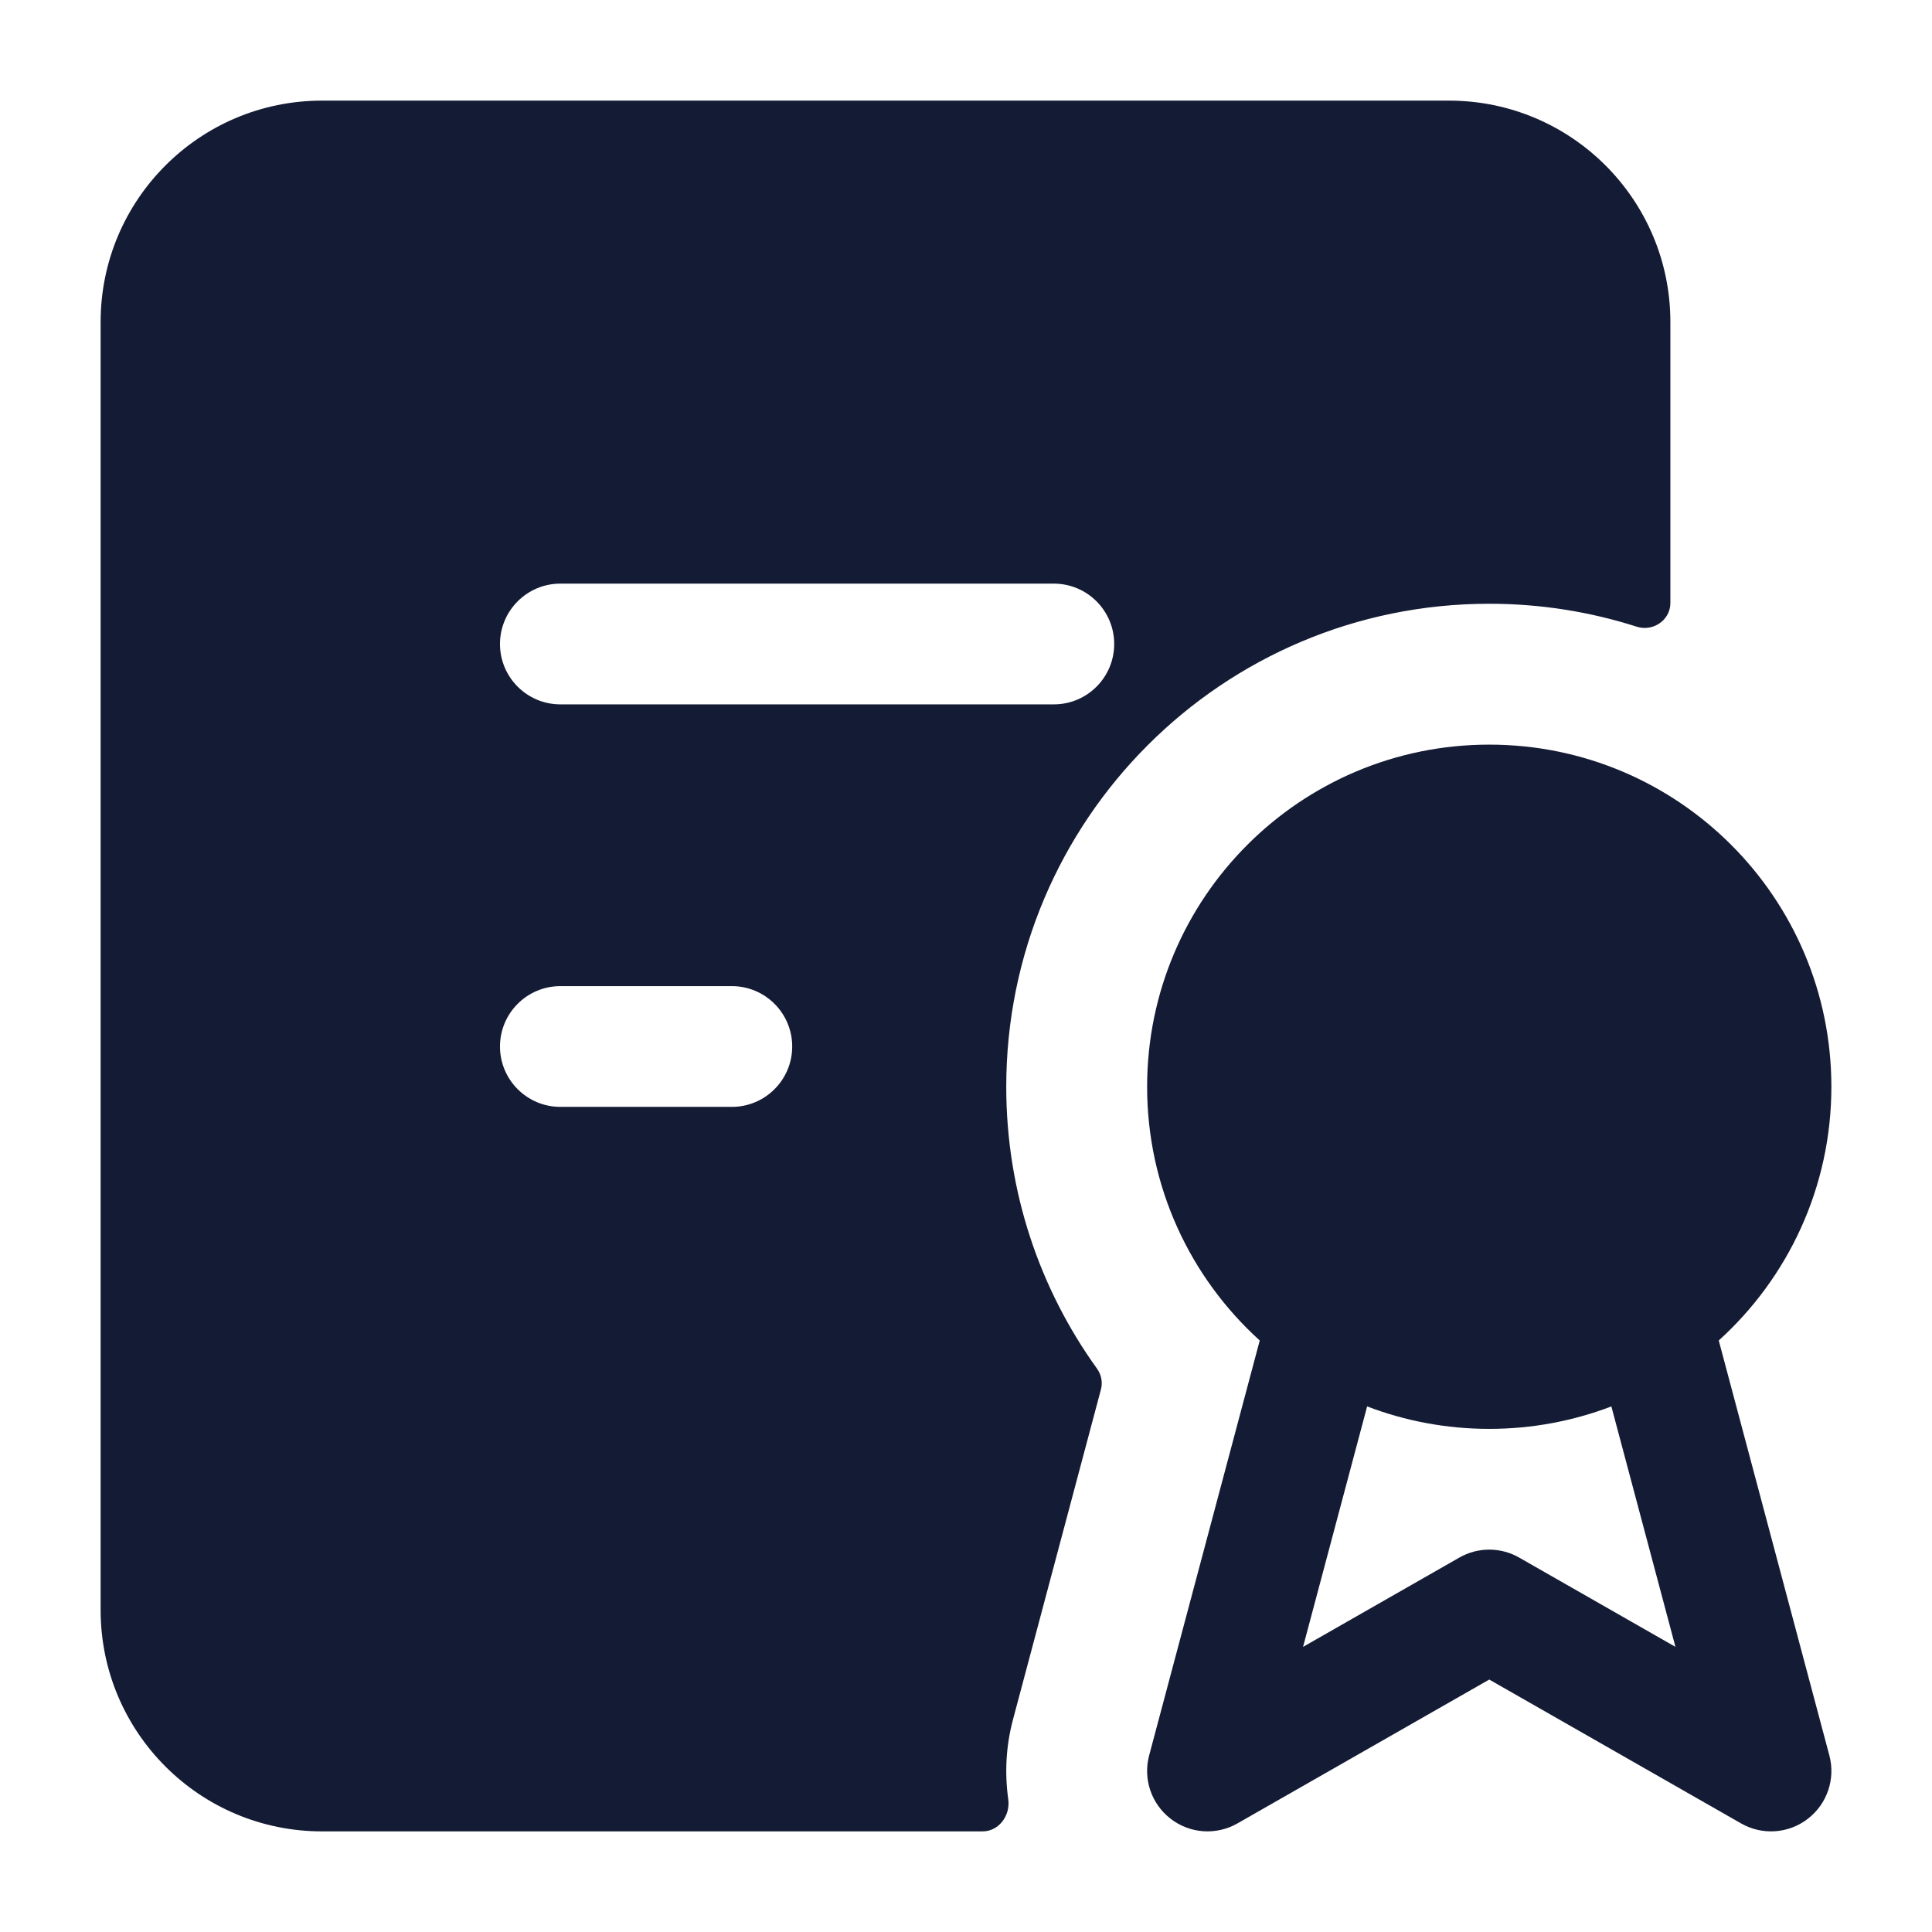
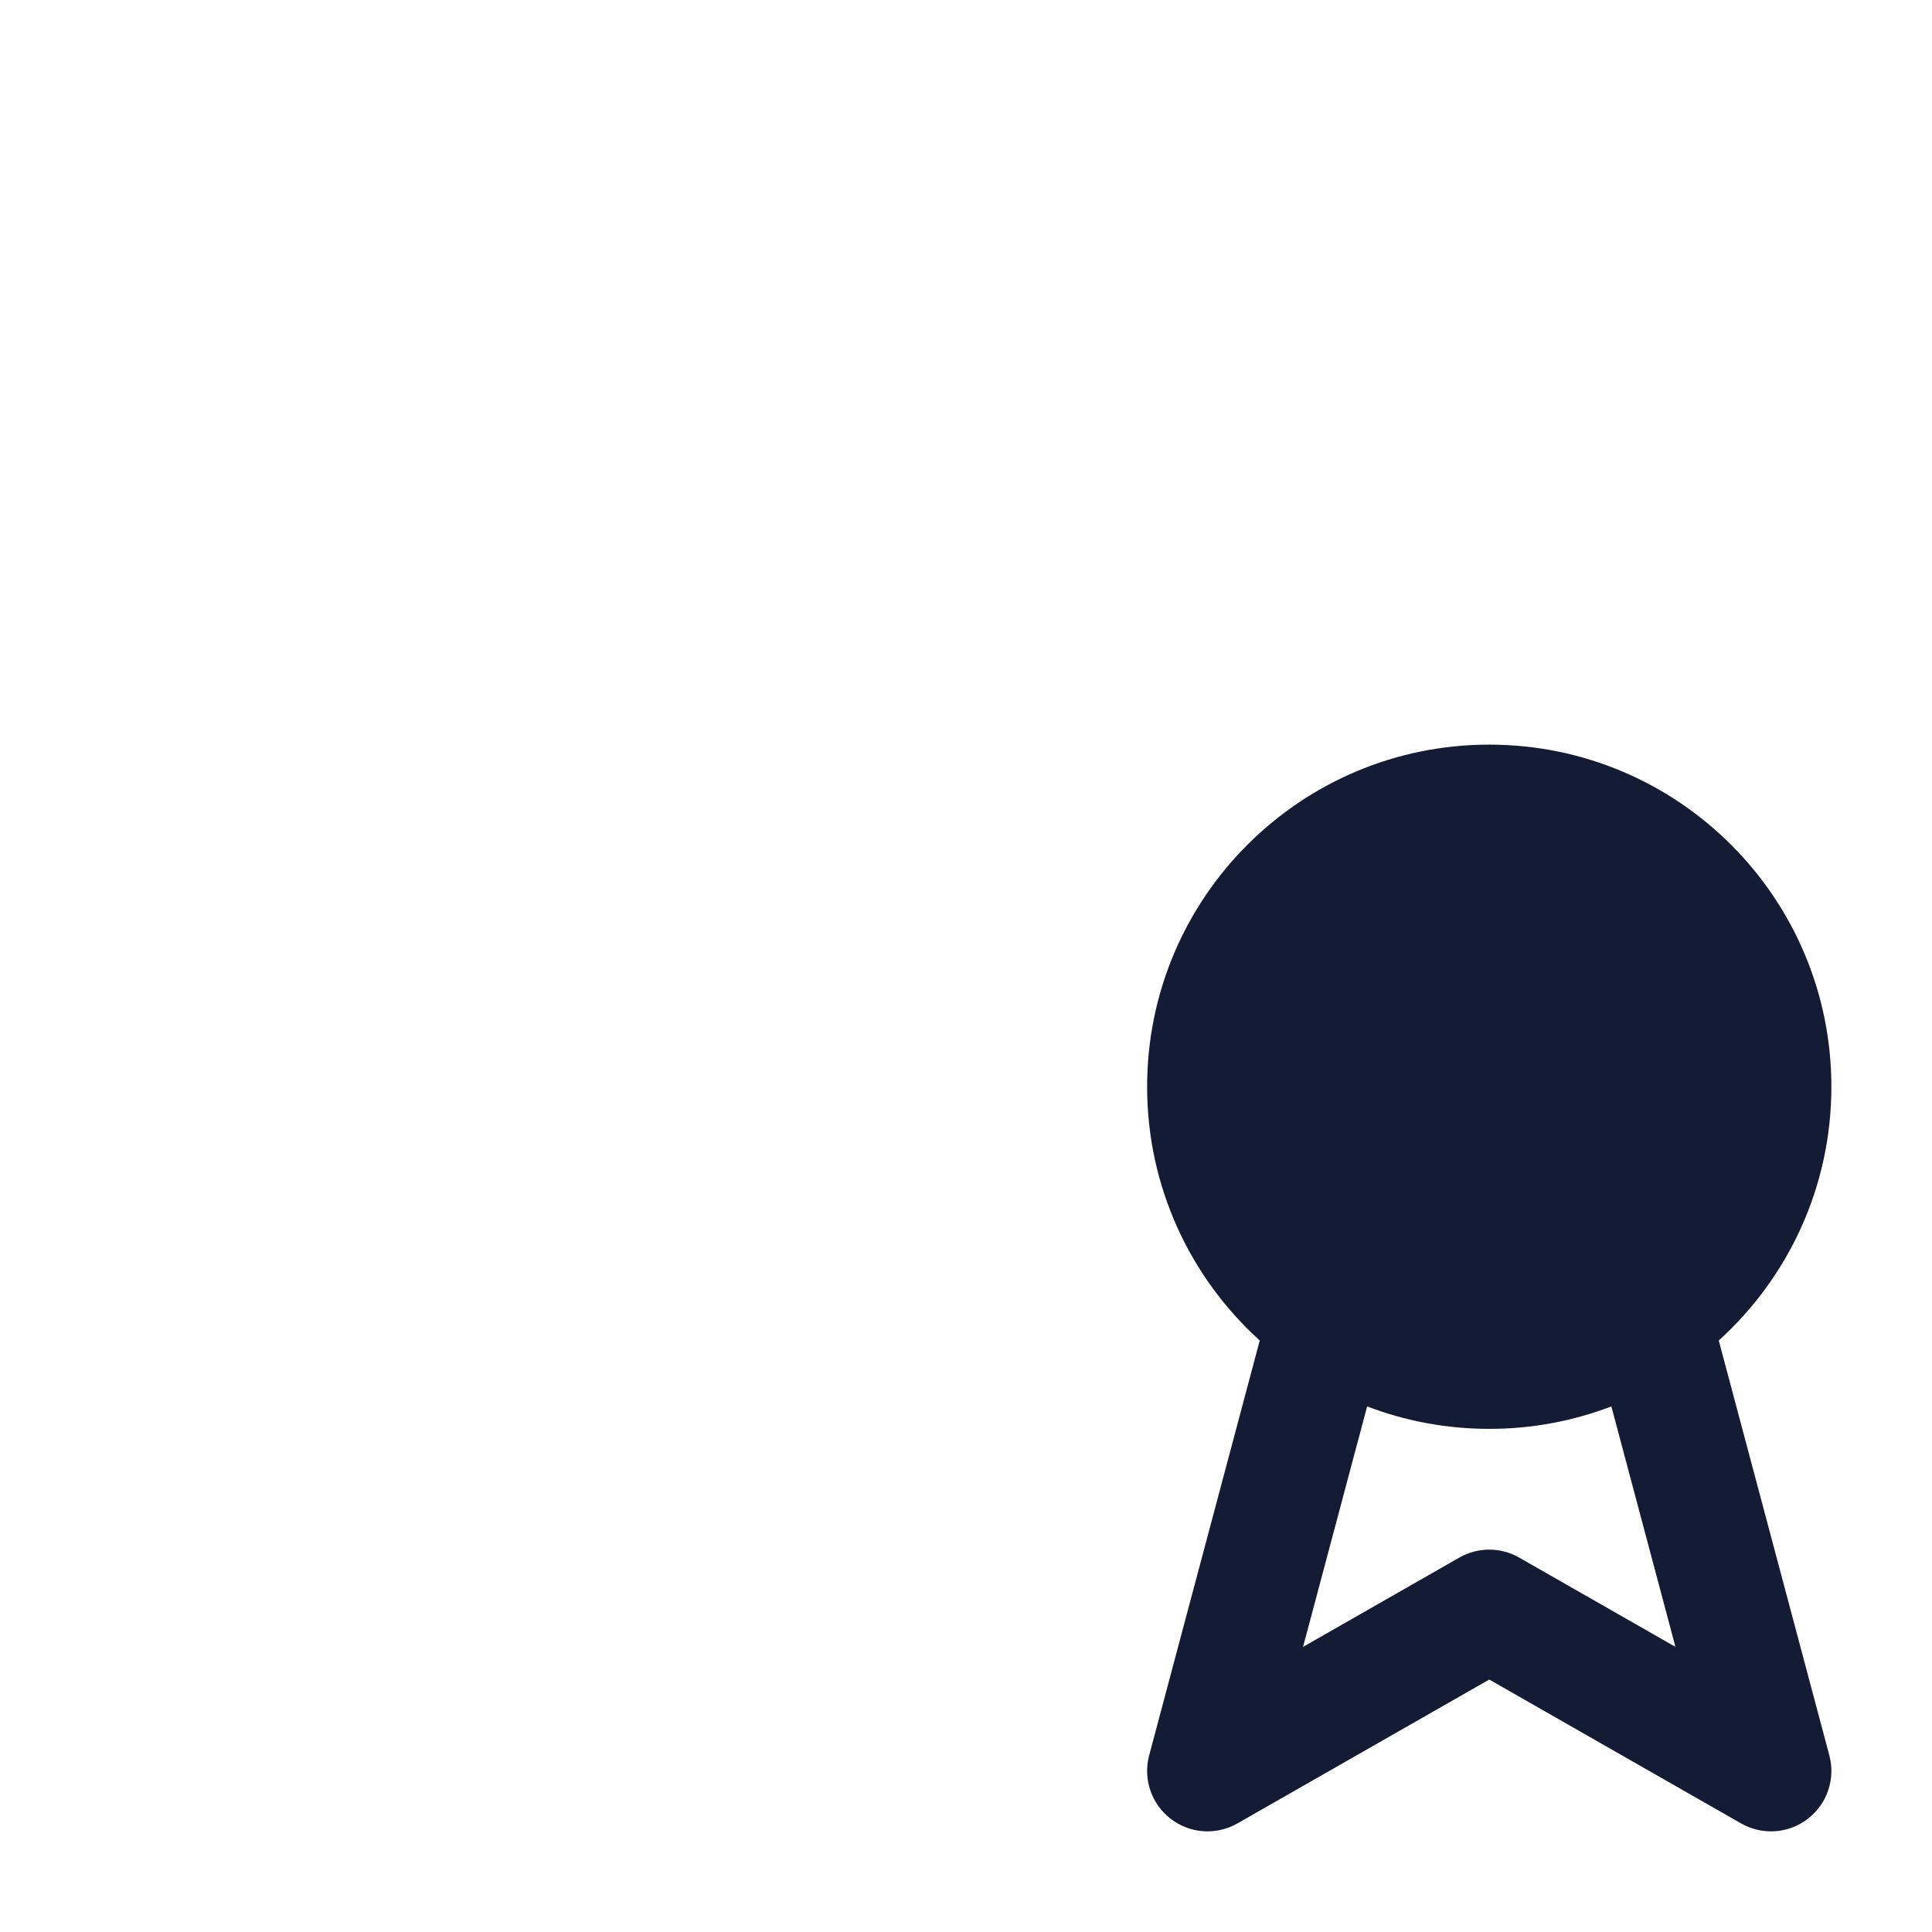
<svg xmlns="http://www.w3.org/2000/svg" width="24" height="24" viewBox="0 0 24 24" fill="none">
-   <path fill-rule="evenodd" clip-rule="evenodd" d="M1.25 4C1.25 2.481 2.481 1.25 4 1.25H18C19.519 1.25 20.75 2.481 20.75 4V7.491C20.75 7.704 20.534 7.85 20.332 7.785C19.754 7.6 19.139 7.5 18.5 7.5C15.186 7.5 12.5 10.186 12.5 13.5C12.5 14.807 12.918 16.016 13.627 17.001C13.681 17.076 13.7 17.171 13.676 17.261L12.585 21.356C12.496 21.687 12.479 22.025 12.525 22.352C12.553 22.552 12.409 22.75 12.206 22.75H4C2.481 22.75 1.25 21.519 1.25 20L1.25 4ZM6.961 7.25C6.547 7.25 6.211 7.586 6.211 8C6.211 8.414 6.547 8.75 6.961 8.75H13.091C13.505 8.75 13.841 8.414 13.841 8C13.841 7.586 13.505 7.25 13.091 7.25H6.961ZM6.961 12.25C6.547 12.25 6.211 12.586 6.211 13C6.211 13.414 6.547 13.75 6.961 13.75H9.091C9.505 13.75 9.841 13.414 9.841 13C9.841 12.586 9.505 12.25 9.091 12.25H6.961Z" fill="#141B34" />
  <path fill-rule="evenodd" clip-rule="evenodd" d="M14.25 13.5C14.25 11.153 16.153 9.25 18.5 9.25C20.847 9.25 22.75 11.153 22.75 13.5C22.75 14.75 22.21 15.874 21.351 16.652L22.725 21.807C22.803 22.099 22.697 22.41 22.457 22.594C22.218 22.779 21.891 22.801 21.628 22.651L18.5 20.864L15.372 22.651C15.109 22.801 14.782 22.779 14.543 22.594C14.303 22.41 14.197 22.099 14.275 21.807L15.649 16.652C14.79 15.874 14.25 14.75 14.25 13.5ZM16.983 17.471L16.187 20.458L18.128 19.349C18.358 19.217 18.642 19.217 18.872 19.349L20.813 20.458L20.017 17.471C19.546 17.651 19.034 17.75 18.5 17.75C17.966 17.75 17.454 17.651 16.983 17.471Z" fill="#141B34" />
</svg>